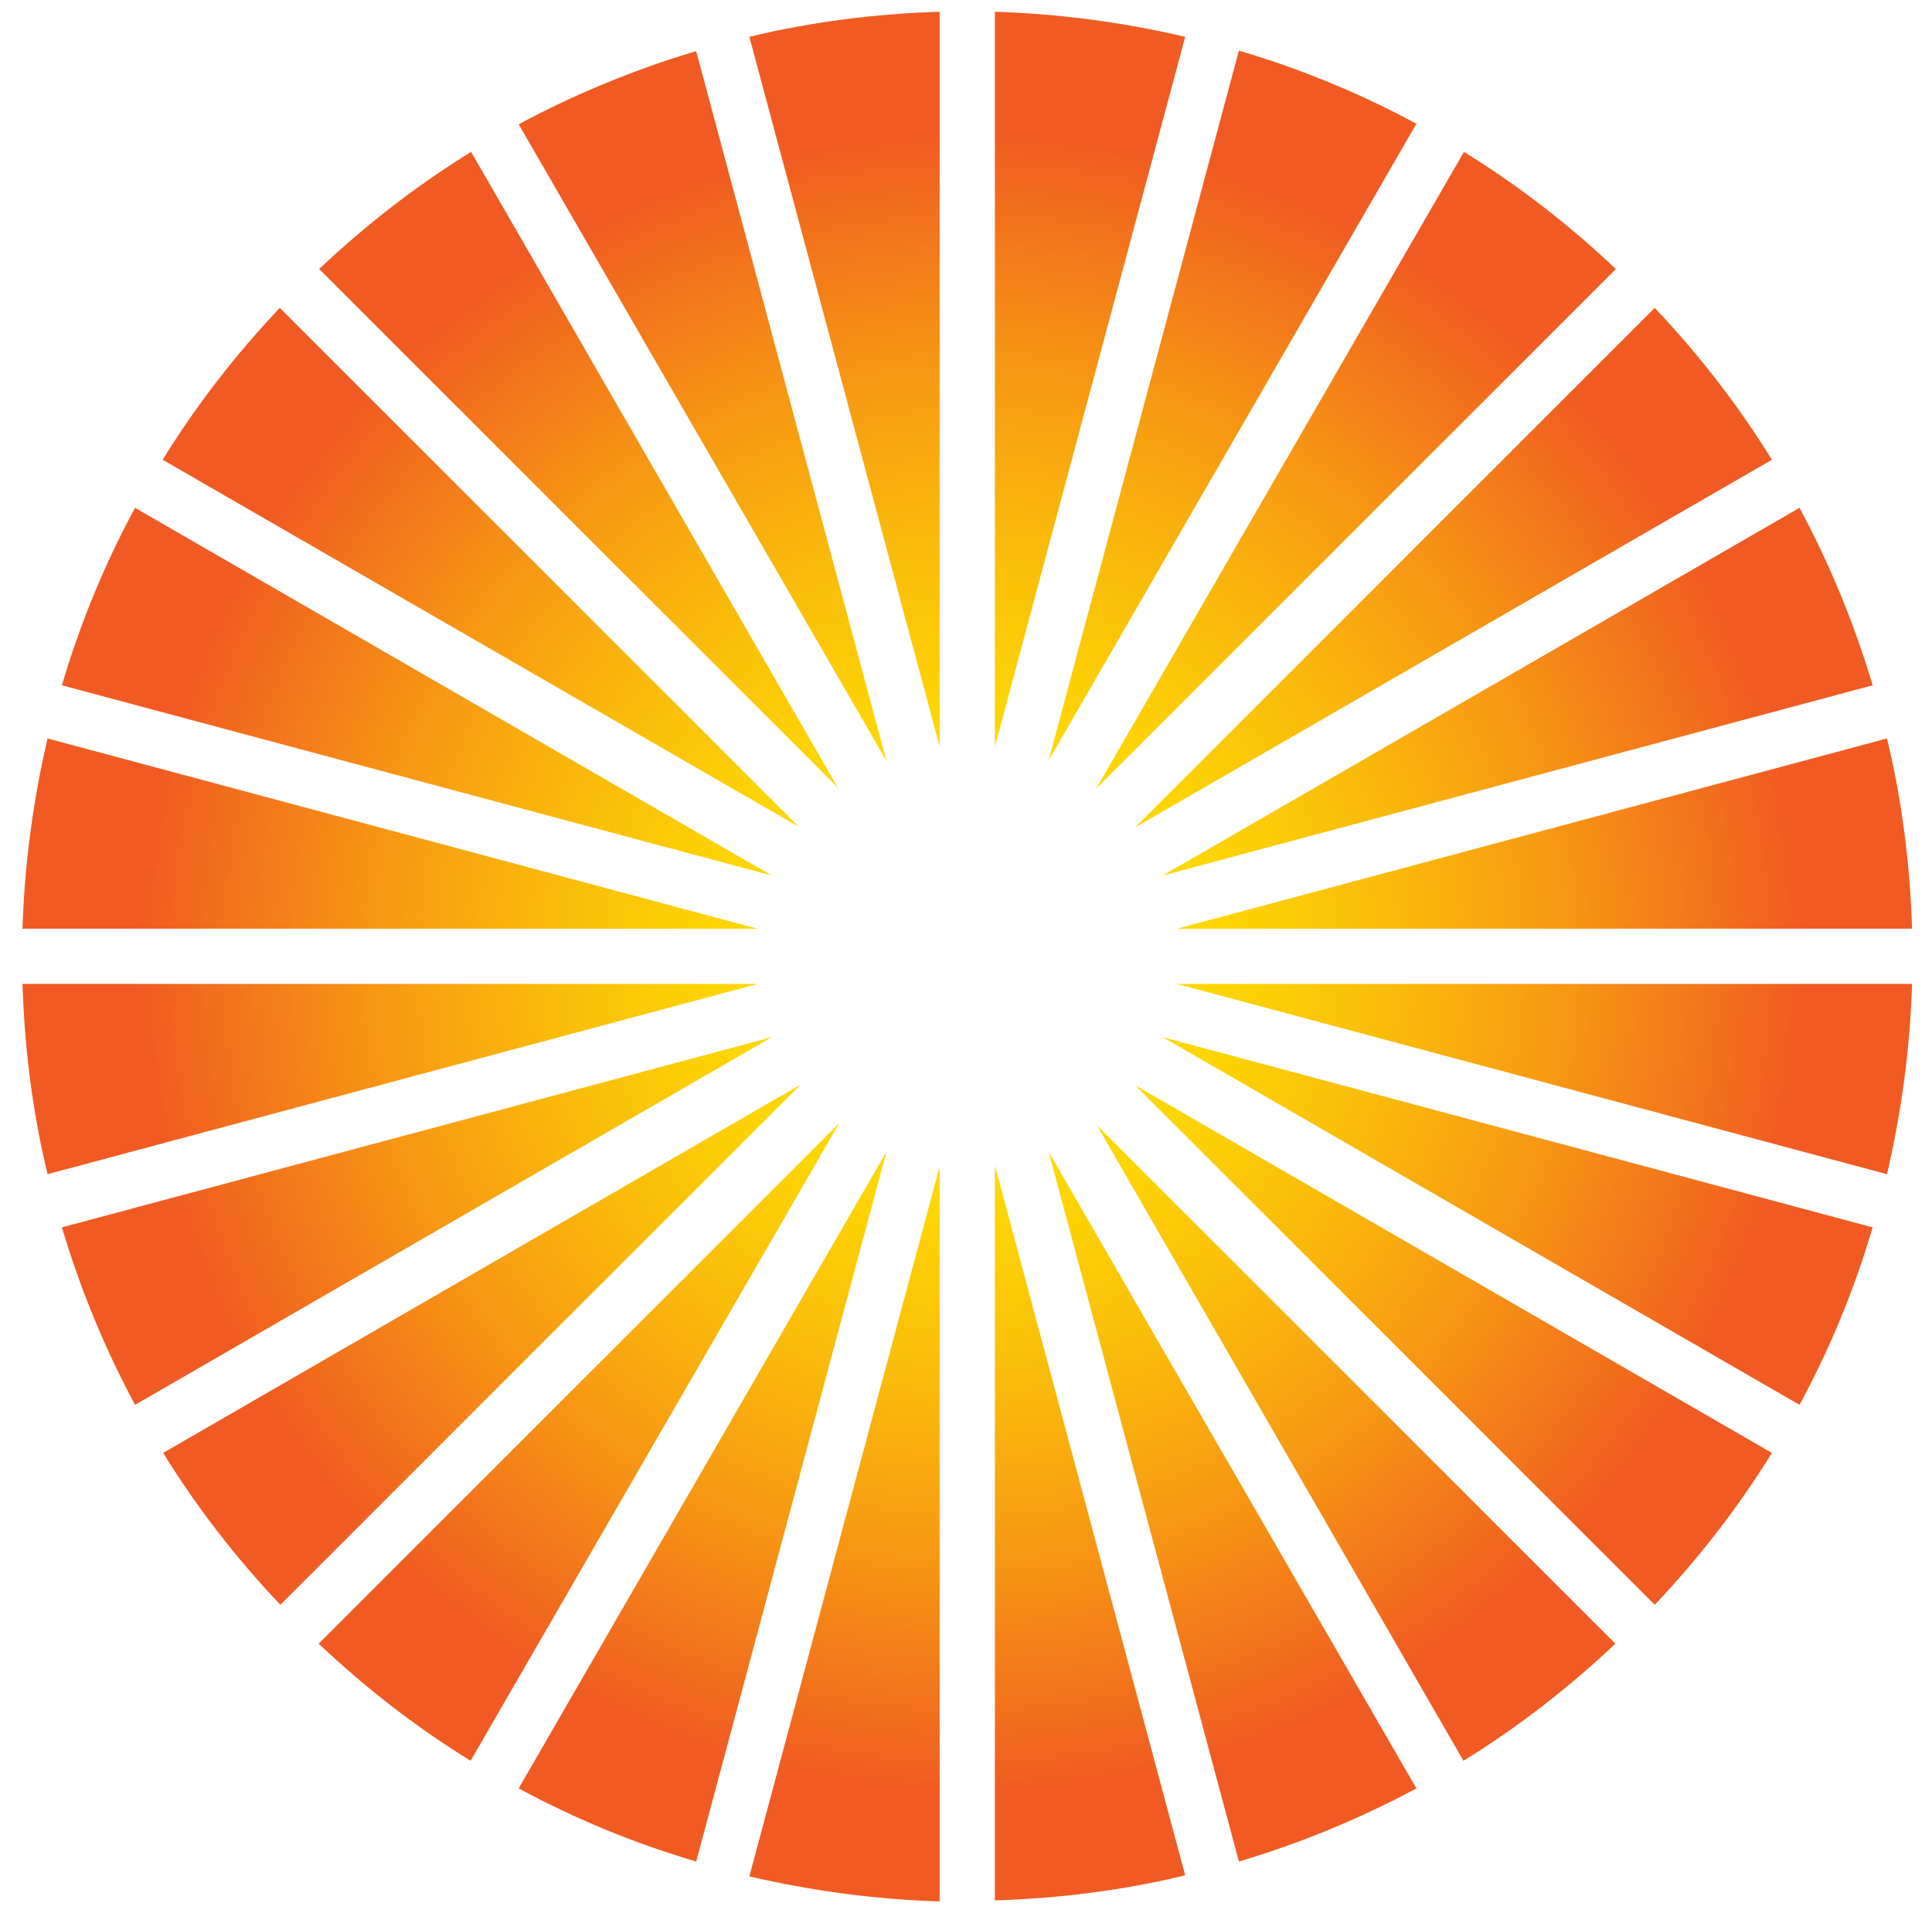
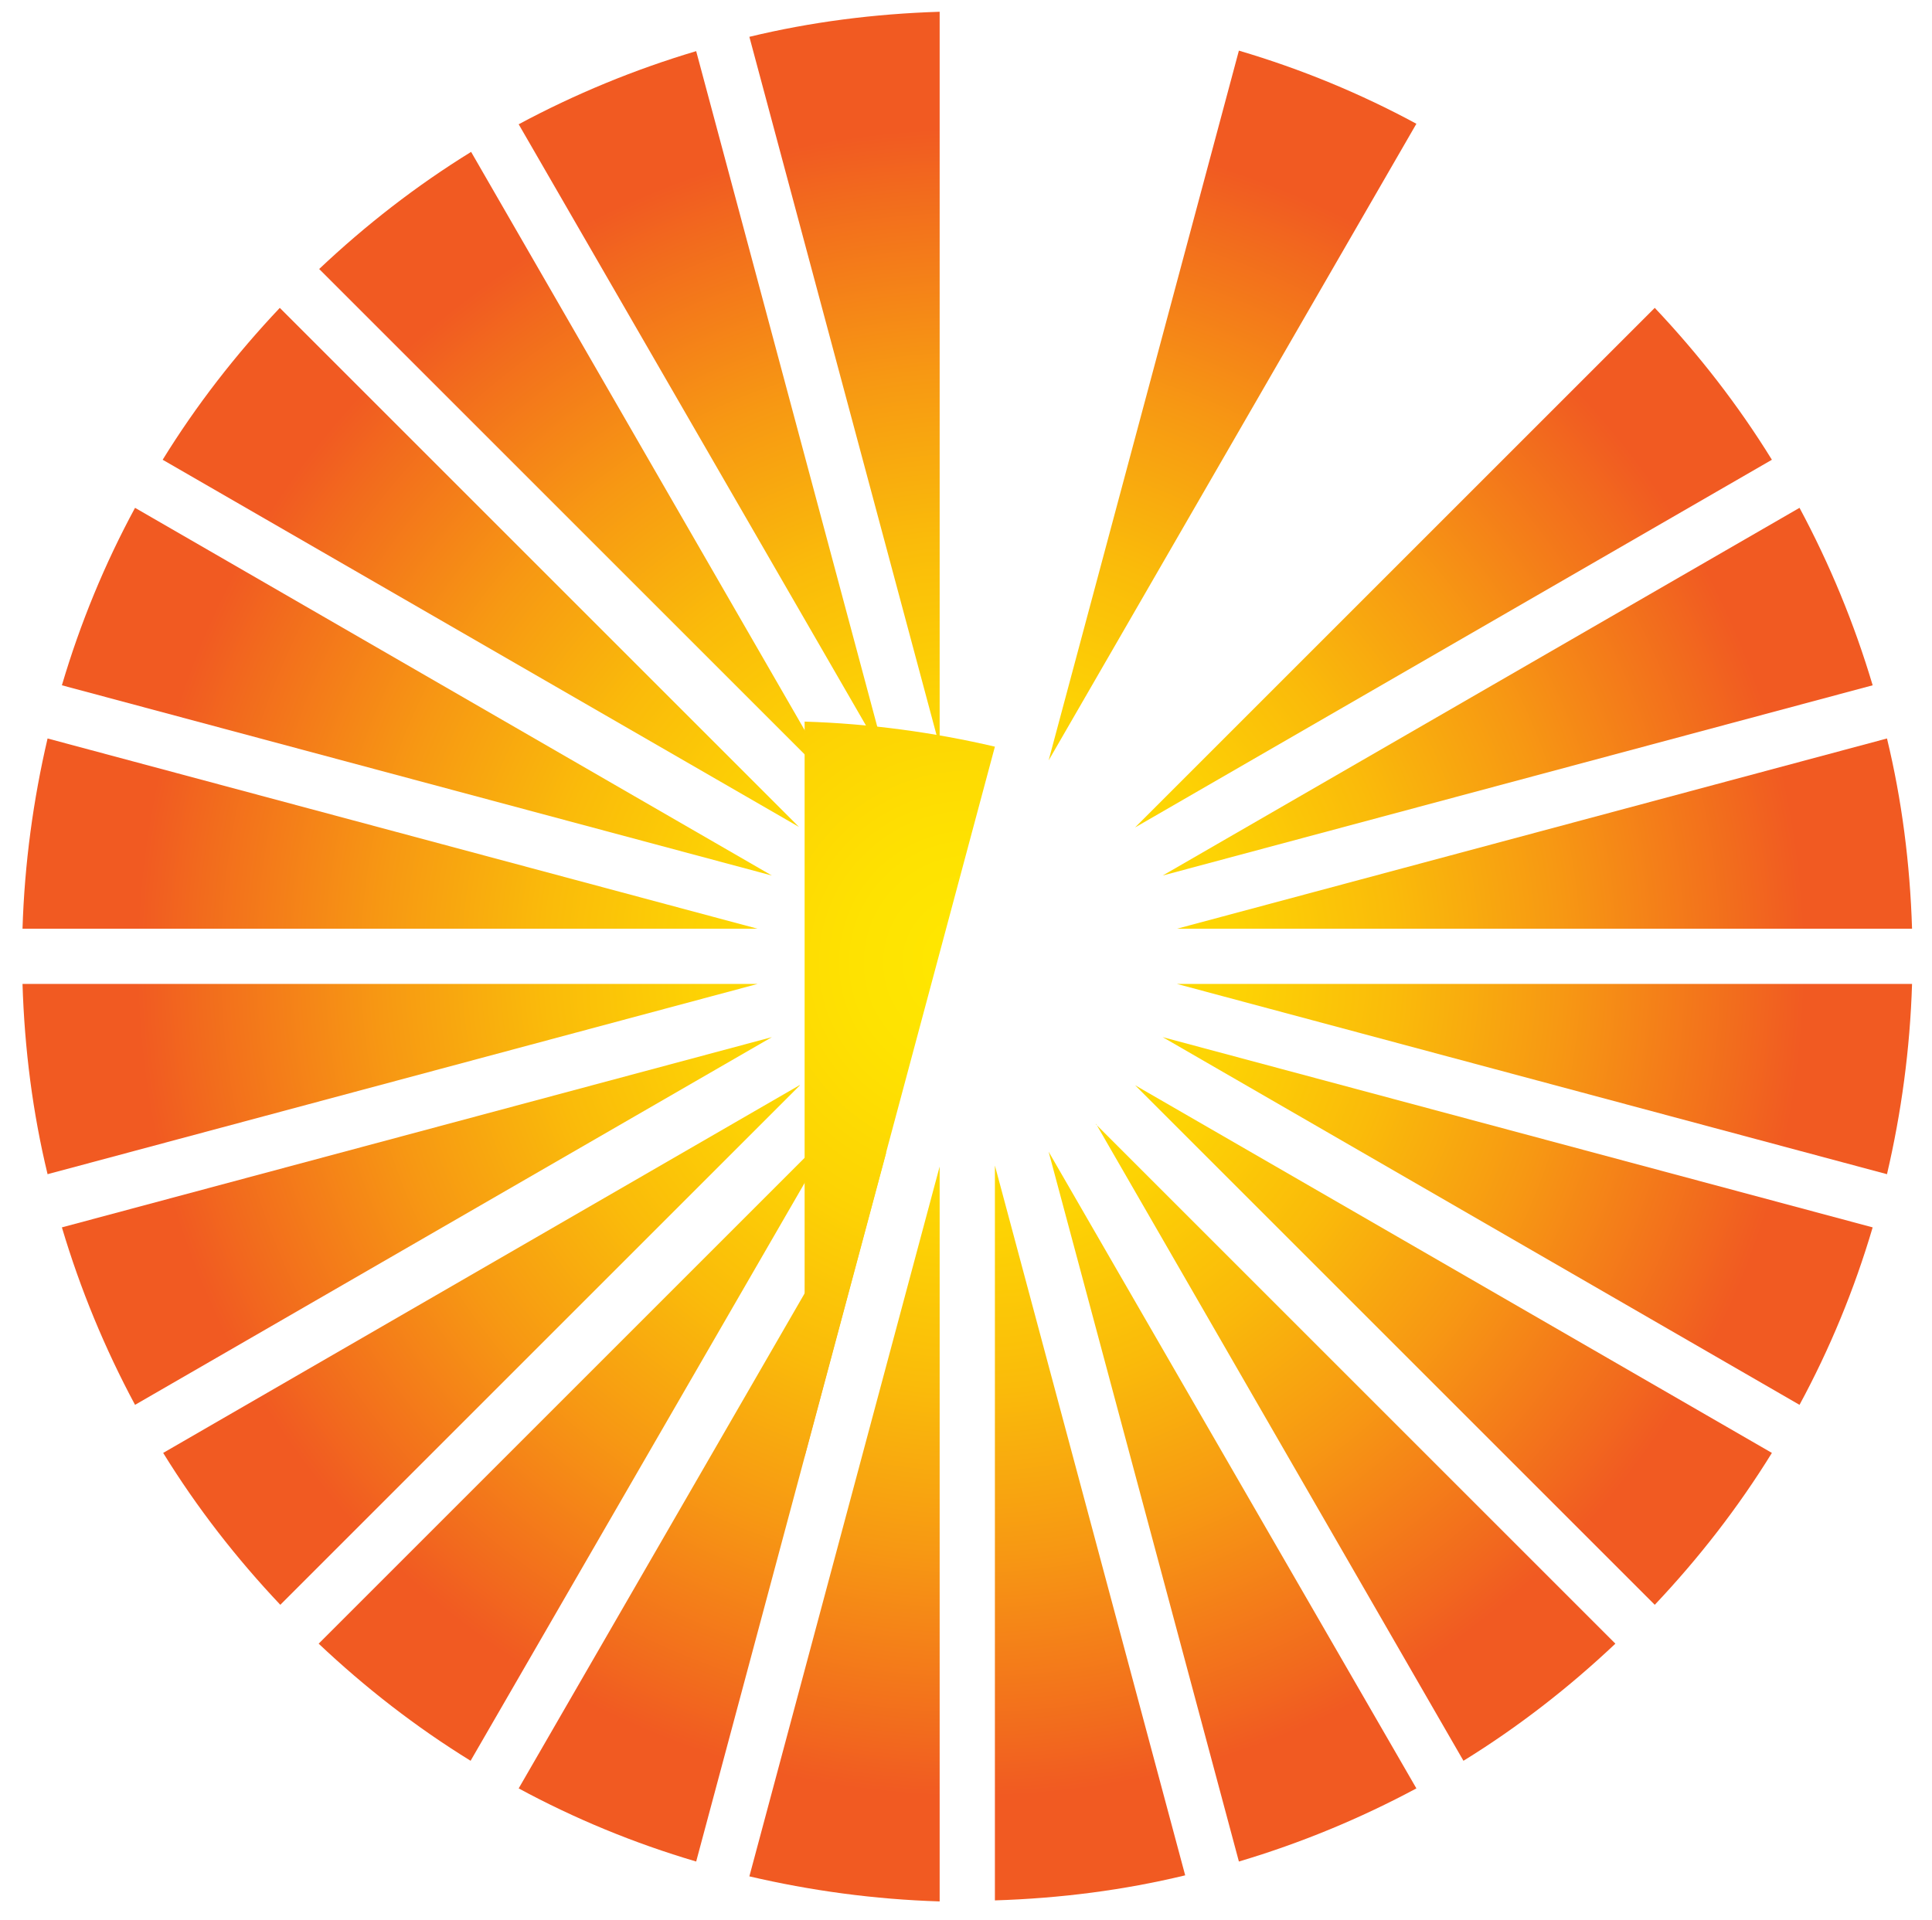
<svg xmlns="http://www.w3.org/2000/svg" xmlns:xlink="http://www.w3.org/1999/xlink" id="Layer_1" data-name="Layer 1" viewBox="0 0 37.77 37.54">
  <defs>
    <style>      .cls-1 {        fill: url(#radial-gradient-16);      }      .cls-1, .cls-2, .cls-3, .cls-4, .cls-5, .cls-6, .cls-7, .cls-8, .cls-9, .cls-10, .cls-11, .cls-12, .cls-13, .cls-14, .cls-15, .cls-16, .cls-17, .cls-18, .cls-19, .cls-20, .cls-21, .cls-22, .cls-23, .cls-24 {        stroke-width: 0px;      }      .cls-2 {        fill: url(#radial-gradient-8);      }      .cls-3 {        fill: url(#radial-gradient-13);      }      .cls-4 {        fill: url(#radial-gradient-12);      }      .cls-5 {        fill: url(#radial-gradient-22);      }      .cls-6 {        fill: url(#radial-gradient-19);      }      .cls-7 {        fill: url(#radial-gradient-20);      }      .cls-8 {        fill: url(#radial-gradient-17);      }      .cls-9 {        fill: url(#radial-gradient-21);      }      .cls-10 {        fill: url(#radial-gradient-2);      }      .cls-11 {        fill: url(#radial-gradient-7);      }      .cls-12 {        fill: url(#radial-gradient-5);      }      .cls-13 {        fill: url(#radial-gradient-24);      }      .cls-14 {        fill: url(#radial-gradient);      }      .cls-15 {        fill: url(#radial-gradient-14);      }      .cls-16 {        fill: url(#radial-gradient-18);      }      .cls-17 {        fill: url(#radial-gradient-10);      }      .cls-18 {        fill: url(#radial-gradient-6);      }      .cls-19 {        fill: url(#radial-gradient-15);      }      .cls-20 {        fill: url(#radial-gradient-9);      }      .cls-21 {        fill: url(#radial-gradient-3);      }      .cls-22 {        fill: url(#radial-gradient-11);      }      .cls-23 {        fill: url(#radial-gradient-4);      }      .cls-24 {        fill: url(#radial-gradient-23);      }    </style>
    <radialGradient id="radial-gradient" cx="18.98" cy="18.82" fx="18.98" fy="18.82" r="16.31" gradientUnits="userSpaceOnUse">
      <stop offset="0" stop-color="#ffe800" />
      <stop offset=".14" stop-color="#fee201" />
      <stop offset=".32" stop-color="#fdd304" />
      <stop offset=".51" stop-color="#fabb0a" />
      <stop offset=".71" stop-color="#f79813" />
      <stop offset=".92" stop-color="#f26c1d" />
      <stop offset="1" stop-color="#f15a22" />
    </radialGradient>
    <radialGradient id="radial-gradient-2" r="16.31" xlink:href="#radial-gradient" />
    <radialGradient id="radial-gradient-3" cx="18.98" cy="18.82" fx="18.98" fy="18.82" r="16.31" xlink:href="#radial-gradient" />
    <radialGradient id="radial-gradient-4" cx="18.98" cy="18.82" fx="18.98" fy="18.82" r="16.31" xlink:href="#radial-gradient" />
    <radialGradient id="radial-gradient-5" cx="18.98" fx="18.98" r="16.31" xlink:href="#radial-gradient" />
    <radialGradient id="radial-gradient-6" cy="18.82" fy="18.82" r="16.31" xlink:href="#radial-gradient" />
    <radialGradient id="radial-gradient-7" r="16.31" xlink:href="#radial-gradient" />
    <radialGradient id="radial-gradient-8" cx="18.98" cy="18.82" fx="18.98" fy="18.82" r="16.31" xlink:href="#radial-gradient" />
    <radialGradient id="radial-gradient-9" cy="18.82" fy="18.82" r="16.31" xlink:href="#radial-gradient" />
    <radialGradient id="radial-gradient-10" cx="18.98" cy="18.82" fx="18.98" fy="18.82" r="16.31" xlink:href="#radial-gradient" />
    <radialGradient id="radial-gradient-11" cx="18.98" fx="18.98" r="16.31" xlink:href="#radial-gradient" />
    <radialGradient id="radial-gradient-12" cx="18.98" cy="18.82" fx="18.98" fy="18.82" r="16.31" xlink:href="#radial-gradient" />
    <radialGradient id="radial-gradient-13" cx="18.98" fx="18.98" r="16.31" xlink:href="#radial-gradient" />
    <radialGradient id="radial-gradient-14" r="16.31" xlink:href="#radial-gradient" />
    <radialGradient id="radial-gradient-15" cx="18.98" cy="18.82" fx="18.98" fy="18.82" r="16.31" xlink:href="#radial-gradient" />
    <radialGradient id="radial-gradient-16" cx="18.98" cy="18.82" fx="18.98" fy="18.82" r="16.31" xlink:href="#radial-gradient" />
    <radialGradient id="radial-gradient-17" cx="18.98" cy="18.82" fx="18.98" fy="18.82" r="16.31" xlink:href="#radial-gradient" />
    <radialGradient id="radial-gradient-18" cx="18.98" fx="18.98" r="16.31" xlink:href="#radial-gradient" />
    <radialGradient id="radial-gradient-19" cx="18.98" fx="18.98" r="16.31" xlink:href="#radial-gradient" />
    <radialGradient id="radial-gradient-20" cx="18.98" fx="18.98" r="16.31" xlink:href="#radial-gradient" />
    <radialGradient id="radial-gradient-21" cy="18.82" fy="18.82" r="16.31" xlink:href="#radial-gradient" />
    <radialGradient id="radial-gradient-22" r="16.31" xlink:href="#radial-gradient" />
    <radialGradient id="radial-gradient-23" cx="18.98" fx="18.98" r="16.31" xlink:href="#radial-gradient" />
    <radialGradient id="radial-gradient-24" r="16.31" xlink:href="#radial-gradient" />
  </defs>
  <path class="cls-14" d="M15.63,16.18L5.47,6.02c-.86.91-1.63,1.9-2.29,2.97l12.44,7.18Z" />
  <path class="cls-10" d="M16.39,15.42L9.21,2.97c-1.07.66-2.06,1.43-2.97,2.29l10.16,10.16Z" />
  <path class="cls-21" d="M14.81,18.16L.93,14.44c-.28,1.2-.45,2.44-.49,3.72h14.37Z" />
  <path class="cls-23" d="M14.81,19.24H.44c.04,1.28.2,2.52.49,3.72l13.88-3.72Z" />
  <path class="cls-12" d="M18.37.23c-1.28.04-2.52.2-3.72.49l3.72,13.88V.23Z" />
  <path class="cls-18" d="M15.09,17.12L2.64,9.93c-.59,1.09-1.07,2.25-1.43,3.47l13.88,3.72Z" />
  <path class="cls-11" d="M35.18,9.93l-12.45,7.19,13.88-3.72c-.36-1.21-.84-2.37-1.43-3.47Z" />
-   <path class="cls-2" d="M21.43,15.42l10.16-10.16c-.91-.86-1.9-1.63-2.97-2.29l-7.19,12.45Z" />
  <path class="cls-20" d="M17.33,14.88L13.61,1c-1.21.36-2.37.84-3.47,1.43l7.19,12.45Z" />
-   <path class="cls-17" d="M19.45,14.6L23.17.72c-1.2-.28-2.44-.45-3.72-.49v14.37Z" />
+   <path class="cls-17" d="M19.45,14.6c-1.2-.28-2.44-.45-3.72-.49v14.37Z" />
  <path class="cls-22" d="M20.5,14.87l7.19-12.45c-1.09-.59-2.25-1.07-3.47-1.43l-3.72,13.88Z" />
  <path class="cls-4" d="M22.19,16.18l12.45-7.19c-.66-1.07-1.43-2.06-2.29-2.97l-10.16,10.16Z" />
  <path class="cls-3" d="M15.09,20.28l-13.88,3.72c.36,1.21.84,2.37,1.43,3.47l12.45-7.19Z" />
  <path class="cls-15" d="M22.19,21.22l10.16,10.16c.86-.91,1.63-1.9,2.29-2.97l-12.45-7.19Z" />
  <path class="cls-19" d="M21.43,21.98l7.18,12.45c1.07-.66,2.06-1.43,2.97-2.29l-10.16-10.16Z" />
  <path class="cls-1" d="M20.5,22.52l3.72,13.88c1.21-.36,2.37-.84,3.47-1.43l-7.19-12.45Z" />
  <path class="cls-8" d="M23.01,18.16h14.37c-.04-1.28-.2-2.52-.49-3.72l-13.88,3.72Z" />
  <path class="cls-16" d="M23.01,19.24l13.88,3.72c.28-1.2.45-2.44.49-3.72h-14.37Z" />
  <path class="cls-6" d="M22.73,20.28l12.45,7.19c.59-1.09,1.07-2.25,1.43-3.47l-13.88-3.72Z" />
  <path class="cls-7" d="M19.45,22.8v14.36c1.28-.04,2.52-.2,3.72-.49l-3.72-13.88Z" />
  <path class="cls-9" d="M15.63,21.22l-12.44,7.19c.66,1.07,1.43,2.06,2.29,2.97l10.16-10.16Z" />
  <path class="cls-5" d="M16.39,21.98l-10.16,10.16c.91.86,1.9,1.63,2.97,2.29l7.19-12.44Z" />
  <path class="cls-24" d="M18.37,37.17v-14.36l-3.72,13.88c1.2.28,2.44.45,3.72.49Z" />
  <path class="cls-13" d="M17.33,22.52l-7.19,12.45c1.09.59,2.25,1.07,3.47,1.43l3.72-13.88Z" />
</svg>